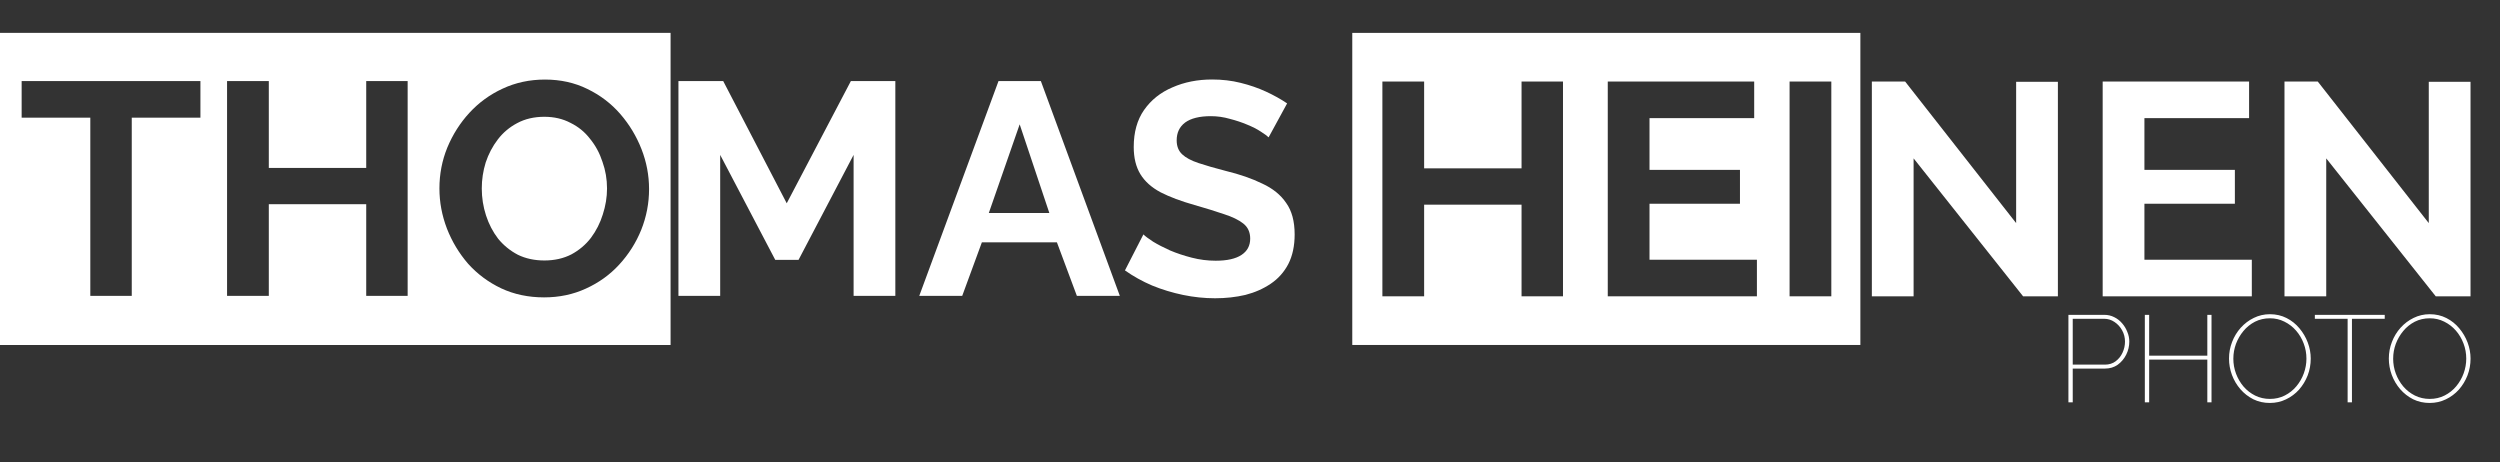
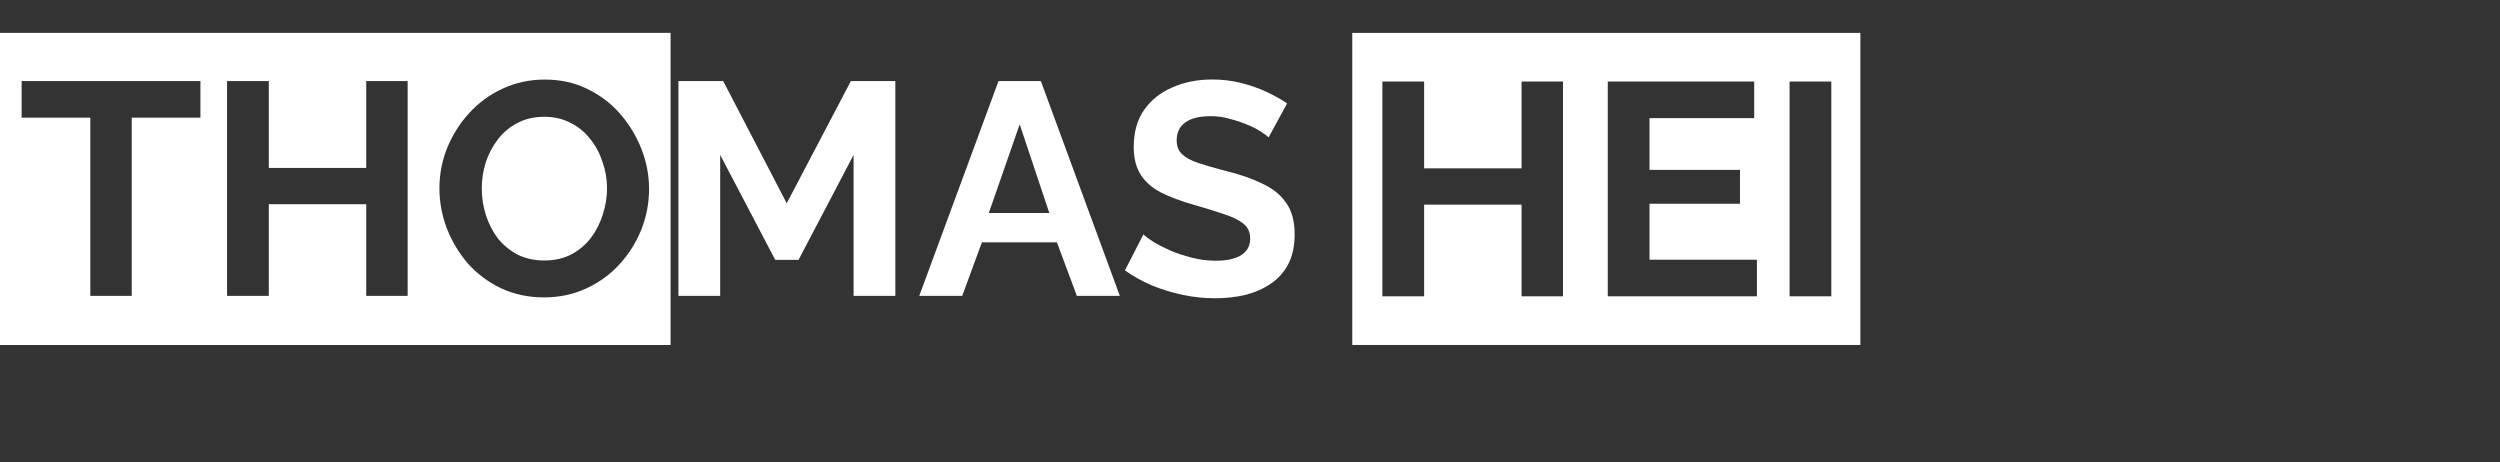
<svg xmlns="http://www.w3.org/2000/svg" xmlns:ns1="http://www.inkscape.org/namespaces/inkscape" xmlns:ns2="http://sodipodi.sourceforge.net/DTD/sodipodi-0.dtd" width="595" height="110" viewBox="0 0 157.427 29.104" version="1.1" id="svg1" ns1:version="1.3.2 (091e20e, 2023-11-25, custom)" ns2:docname="title.svg">
  <rect x="0" y="0" width="157.427" height="29.104" fill="#333333" stroke="none" />
  <ns2:namedview id="namedview1" pagecolor="#ffffff" bordercolor="#000000" borderopacity="0.25" ns1:showpageshadow="2" ns1:pageopacity="0.0" ns1:pagecheckerboard="0" ns1:deskcolor="#d1d1d1" ns1:document-units="mm" ns1:zoom="1.6290957" ns1:cx="308.76025" ns1:cy="72.739741" ns1:window-width="1920" ns1:window-height="1057" ns1:window-x="1912" ns1:window-y="1072" ns1:window-maximized="1" ns1:current-layer="layer1" />
  <defs id="defs1">
-     <rect x="80.081" y="104.934" width="338.275" height="182.254" id="rect1" />
-   </defs>
+     </defs>
  <g ns1:label="Ebene 1" ns1:groupmode="layer" id="layer1">
    <path id="rect5" style="fill:#ffffff;stroke-width:0.287" d="M 0 2.071 L 0 21.723 L 42.227 21.723 L 42.227 2.071 L 0 2.071 z M 34.319 5.01 C 35.297 5.01 36.186 5.207 36.986 5.601 C 37.799 5.994 38.491 6.522 39.063 7.182 C 39.634 7.842 40.078 8.579 40.396 9.392 C 40.713 10.204 40.872 11.043 40.872 11.906 C 40.872 12.795 40.707 13.653 40.377 14.478 C 40.047 15.291 39.583 16.021 38.986 16.669 C 38.402 17.304 37.704 17.805 36.891 18.174 C 36.091 18.542 35.214 18.726 34.262 18.726 C 33.271 18.726 32.37 18.536 31.557 18.155 C 30.757 17.774 30.065 17.26 29.48 16.612 C 28.909 15.952 28.465 15.215 28.147 14.402 C 27.83 13.576 27.671 12.732 27.671 11.868 C 27.671 10.966 27.836 10.109 28.166 9.297 C 28.509 8.471 28.973 7.741 29.557 7.106 C 30.154 6.458 30.852 5.95 31.652 5.582 C 32.465 5.201 33.354 5.01 34.319 5.01 z M 1.363 5.106 L 12.621 5.106 L 12.621 7.41 L 8.297 7.41 L 8.297 18.631 L 5.687 18.631 L 5.687 7.41 L 1.363 7.41 L 1.363 5.106 z M 14.298 5.106 L 16.927 5.106 L 16.927 10.573 L 23.061 10.573 L 23.061 5.106 L 25.67 5.106 L 25.67 18.631 L 23.061 18.631 L 23.061 12.859 L 16.927 12.859 L 16.927 18.631 L 14.298 18.631 L 14.298 5.106 z M 34.281 7.354 C 33.633 7.354 33.062 7.487 32.566 7.754 C 32.084 8.008 31.678 8.35 31.347 8.782 C 31.017 9.214 30.763 9.696 30.585 10.23 C 30.42 10.763 30.338 11.309 30.338 11.868 C 30.338 12.452 30.427 13.017 30.604 13.564 C 30.782 14.11 31.036 14.599 31.367 15.031 C 31.709 15.45 32.122 15.786 32.605 16.04 C 33.1 16.282 33.659 16.402 34.281 16.402 C 34.916 16.402 35.481 16.275 35.977 16.021 C 36.472 15.755 36.885 15.405 37.215 14.973 C 37.545 14.529 37.793 14.04 37.958 13.507 C 38.136 12.961 38.225 12.414 38.225 11.868 C 38.225 11.284 38.129 10.725 37.939 10.192 C 37.761 9.646 37.5 9.163 37.157 8.744 C 36.827 8.312 36.415 7.976 35.919 7.734 C 35.437 7.48 34.891 7.354 34.281 7.354 z " />
    <path id="rect6" style="fill:#ffffff;stroke-width:0.25" d="M 85.154 2.071 L 85.154 21.723 L 117.149 21.723 L 117.149 2.071 L 85.154 2.071 z M 87.05 5.134 L 89.679 5.134 L 89.679 10.601 L 95.813 10.601 L 95.813 5.134 L 98.423 5.134 L 98.423 18.659 L 95.813 18.659 L 95.813 12.888 L 89.679 12.888 L 89.679 18.659 L 87.05 18.659 L 87.05 5.134 z M 101.242 5.134 L 110.463 5.134 L 110.463 7.439 L 103.871 7.439 L 103.871 10.697 L 109.567 10.697 L 109.567 12.83 L 103.871 12.83 L 103.871 16.355 L 110.634 16.355 L 110.634 18.659 L 101.242 18.659 L 101.242 5.134 z M 112.691 5.134 L 115.32 5.134 L 115.32 18.659 L 112.691 18.659 L 112.691 5.134 z " />
    <path d="m 53.752,18.631 v -8.877 l -3.467,6.61 h -1.467 l -3.467,-6.61 v 8.877 h -2.629 V 5.105 h 2.819 l 4,7.696 4.039,-7.696 h 2.8 V 18.631 Z M 62.877,5.105 h 2.667 l 4.972,13.525 h -2.705 l -1.257,-3.372 h -4.724 l -1.238,3.372 h -2.705 z m 3.2,8.306 -1.867,-5.582 -1.943,5.582 z m 13.809,-4.763 q -0.133,-0.133 -0.495,-0.362 -0.343,-0.229 -0.857,-0.438 -0.495,-0.21 -1.086,-0.362 -0.591,-0.171 -1.2,-0.171 -1.067,0 -1.619,0.4 -0.533,0.4 -0.533,1.124 0,0.552 0.343,0.876 0.343,0.324 1.029,0.552 0.686,0.229 1.714,0.495 1.333,0.324 2.305,0.8 0.991,0.457 1.505,1.219 0.533,0.743 0.533,1.981 0,1.086 -0.4,1.867 -0.4,0.762 -1.105,1.238 -0.705,0.476 -1.6,0.705 -0.895,0.21 -1.905,0.21 -1.01,0 -2.019,-0.21 -1.01,-0.21 -1.943,-0.591 -0.933,-0.4 -1.714,-0.953 l 1.162,-2.267 q 0.171,0.171 0.61,0.457 0.438,0.267 1.067,0.552 0.629,0.267 1.372,0.457 0.743,0.191 1.505,0.191 1.067,0 1.619,-0.362 0.552,-0.362 0.552,-1.029 0,-0.61 -0.438,-0.953 -0.438,-0.343 -1.219,-0.591 -0.781,-0.267 -1.848,-0.572 -1.276,-0.362 -2.134,-0.8 -0.857,-0.457 -1.276,-1.143 -0.419,-0.686 -0.419,-1.714 0,-1.391 0.648,-2.324 0.667,-0.953 1.791,-1.429 1.124,-0.495 2.496,-0.495 0.953,0 1.791,0.21 0.857,0.21 1.6,0.552 0.743,0.343 1.333,0.743 z" id="text4" style="font-weight:bold;font-size:19.05px;line-height:1;font-family:Raleway;-inkscape-font-specification:'Raleway Bold';text-align:end;letter-spacing:0px;direction:rtl;text-anchor:end;fill:#ffffff;stroke-width:0.265" aria-label="MAS" />
-     <path d="m 120.501,9.973 v 8.687 h -2.629 V 5.134 h 2.095 l 6.991,8.915 v -8.896 h 2.629 v 13.506 h -2.191 z m 21.298,6.382 v 2.305 h -9.392 V 5.134 h 9.22 V 7.439 h -6.591 v 3.258 h 5.696 v 2.134 h -5.696 v 3.524 z m 4.686,-6.382 v 8.687 h -2.629 V 5.134 h 2.095 l 6.991,8.915 v -8.896 h 2.629 v 13.506 h -2.191 z" id="text5" style="font-weight:bold;font-size:19.05px;line-height:1;font-family:Raleway;-inkscape-font-specification:'Raleway Bold';text-align:end;letter-spacing:0px;direction:rtl;text-anchor:end;fill:#ffffff;stroke-width:0.265" aria-label="NEN" />
-     <path d="m 130.25,25.336 v -5.51 h 2.258 q 0.341,0 0.629,0.147 0.287,0.14 0.497,0.388 0.21,0.241 0.326,0.543 0.124,0.295 0.124,0.605 0,0.435 -0.194,0.823 -0.194,0.388 -0.536,0.636 -0.341,0.241 -0.799,0.241 h -2.033 v 2.127 z m 0.272,-2.375 h 2.026 q 0.396,0 0.675,-0.21 0.287,-0.217 0.435,-0.543 0.155,-0.334 0.155,-0.698 0,-0.38 -0.179,-0.706 -0.178,-0.326 -0.481,-0.528 -0.295,-0.202 -0.652,-0.202 h -1.979 z m 8.739,-3.135 v 5.51 h -0.264 v -2.693 h -3.663 v 2.693 h -0.272 v -5.51 h 0.272 v 2.569 h 3.663 v -2.569 z m 3.679,5.549 q -0.574,0 -1.048,-0.233 -0.473,-0.241 -0.815,-0.636 -0.341,-0.396 -0.528,-0.893 -0.186,-0.504 -0.186,-1.032 0,-0.551 0.194,-1.048 0.194,-0.504 0.543,-0.893 0.357,-0.396 0.823,-0.621 0.473,-0.233 1.017,-0.233 0.574,0 1.048,0.241 0.473,0.241 0.807,0.644 0.341,0.404 0.528,0.9 0.186,0.497 0.186,1.009 0,0.559 -0.194,1.063 -0.194,0.497 -0.543,0.893 -0.349,0.388 -0.823,0.613 -0.466,0.225 -1.009,0.225 z m -2.305,-2.794 q 0,0.497 0.171,0.955 0.171,0.45 0.473,0.807 0.31,0.357 0.73,0.567 0.427,0.21 0.931,0.21 0.512,0 0.939,-0.217 0.427,-0.217 0.73,-0.582 0.303,-0.365 0.466,-0.815 0.163,-0.45 0.163,-0.924 0,-0.497 -0.171,-0.947 -0.171,-0.458 -0.481,-0.815 -0.31,-0.357 -0.737,-0.567 -0.419,-0.21 -0.908,-0.21 -0.52,0 -0.947,0.217 -0.419,0.217 -0.722,0.582 -0.303,0.365 -0.473,0.815 -0.163,0.45 -0.163,0.924 z m 9.533,-2.507 h -2.064 v 5.262 h -0.272 v -5.262 h -2.064 v -0.248 h 4.401 z m 2.836,5.301 q -0.574,0 -1.048,-0.233 -0.473,-0.241 -0.815,-0.636 -0.341,-0.396 -0.528,-0.893 -0.186,-0.504 -0.186,-1.032 0,-0.551 0.194,-1.048 0.194,-0.504 0.543,-0.893 0.357,-0.396 0.823,-0.621 0.473,-0.233 1.017,-0.233 0.574,0 1.048,0.241 0.473,0.241 0.807,0.644 0.341,0.404 0.528,0.9 0.186,0.497 0.186,1.009 0,0.559 -0.194,1.063 -0.194,0.497 -0.543,0.893 -0.349,0.388 -0.823,0.613 -0.466,0.225 -1.009,0.225 z m -2.305,-2.794 q 0,0.497 0.171,0.955 0.171,0.45 0.473,0.807 0.31,0.357 0.73,0.567 0.427,0.21 0.931,0.21 0.512,0 0.939,-0.217 0.427,-0.217 0.73,-0.582 0.303,-0.365 0.466,-0.815 0.163,-0.45 0.163,-0.924 0,-0.497 -0.171,-0.947 -0.171,-0.458 -0.481,-0.815 -0.31,-0.357 -0.737,-0.567 -0.419,-0.21 -0.908,-0.21 -0.52,0 -0.947,0.217 -0.419,0.217 -0.722,0.582 -0.303,0.365 -0.473,0.815 -0.163,0.45 -0.163,0.924 z" id="text6" style="font-weight:200;font-size:7.761px;line-height:1;font-family:Raleway;-inkscape-font-specification:'Raleway Ultra-Light';text-align:end;letter-spacing:0px;direction:rtl;text-anchor:end;fill:#ffffff;stroke-width:0.265" aria-label="PHOTO" />
  </g>
</svg>